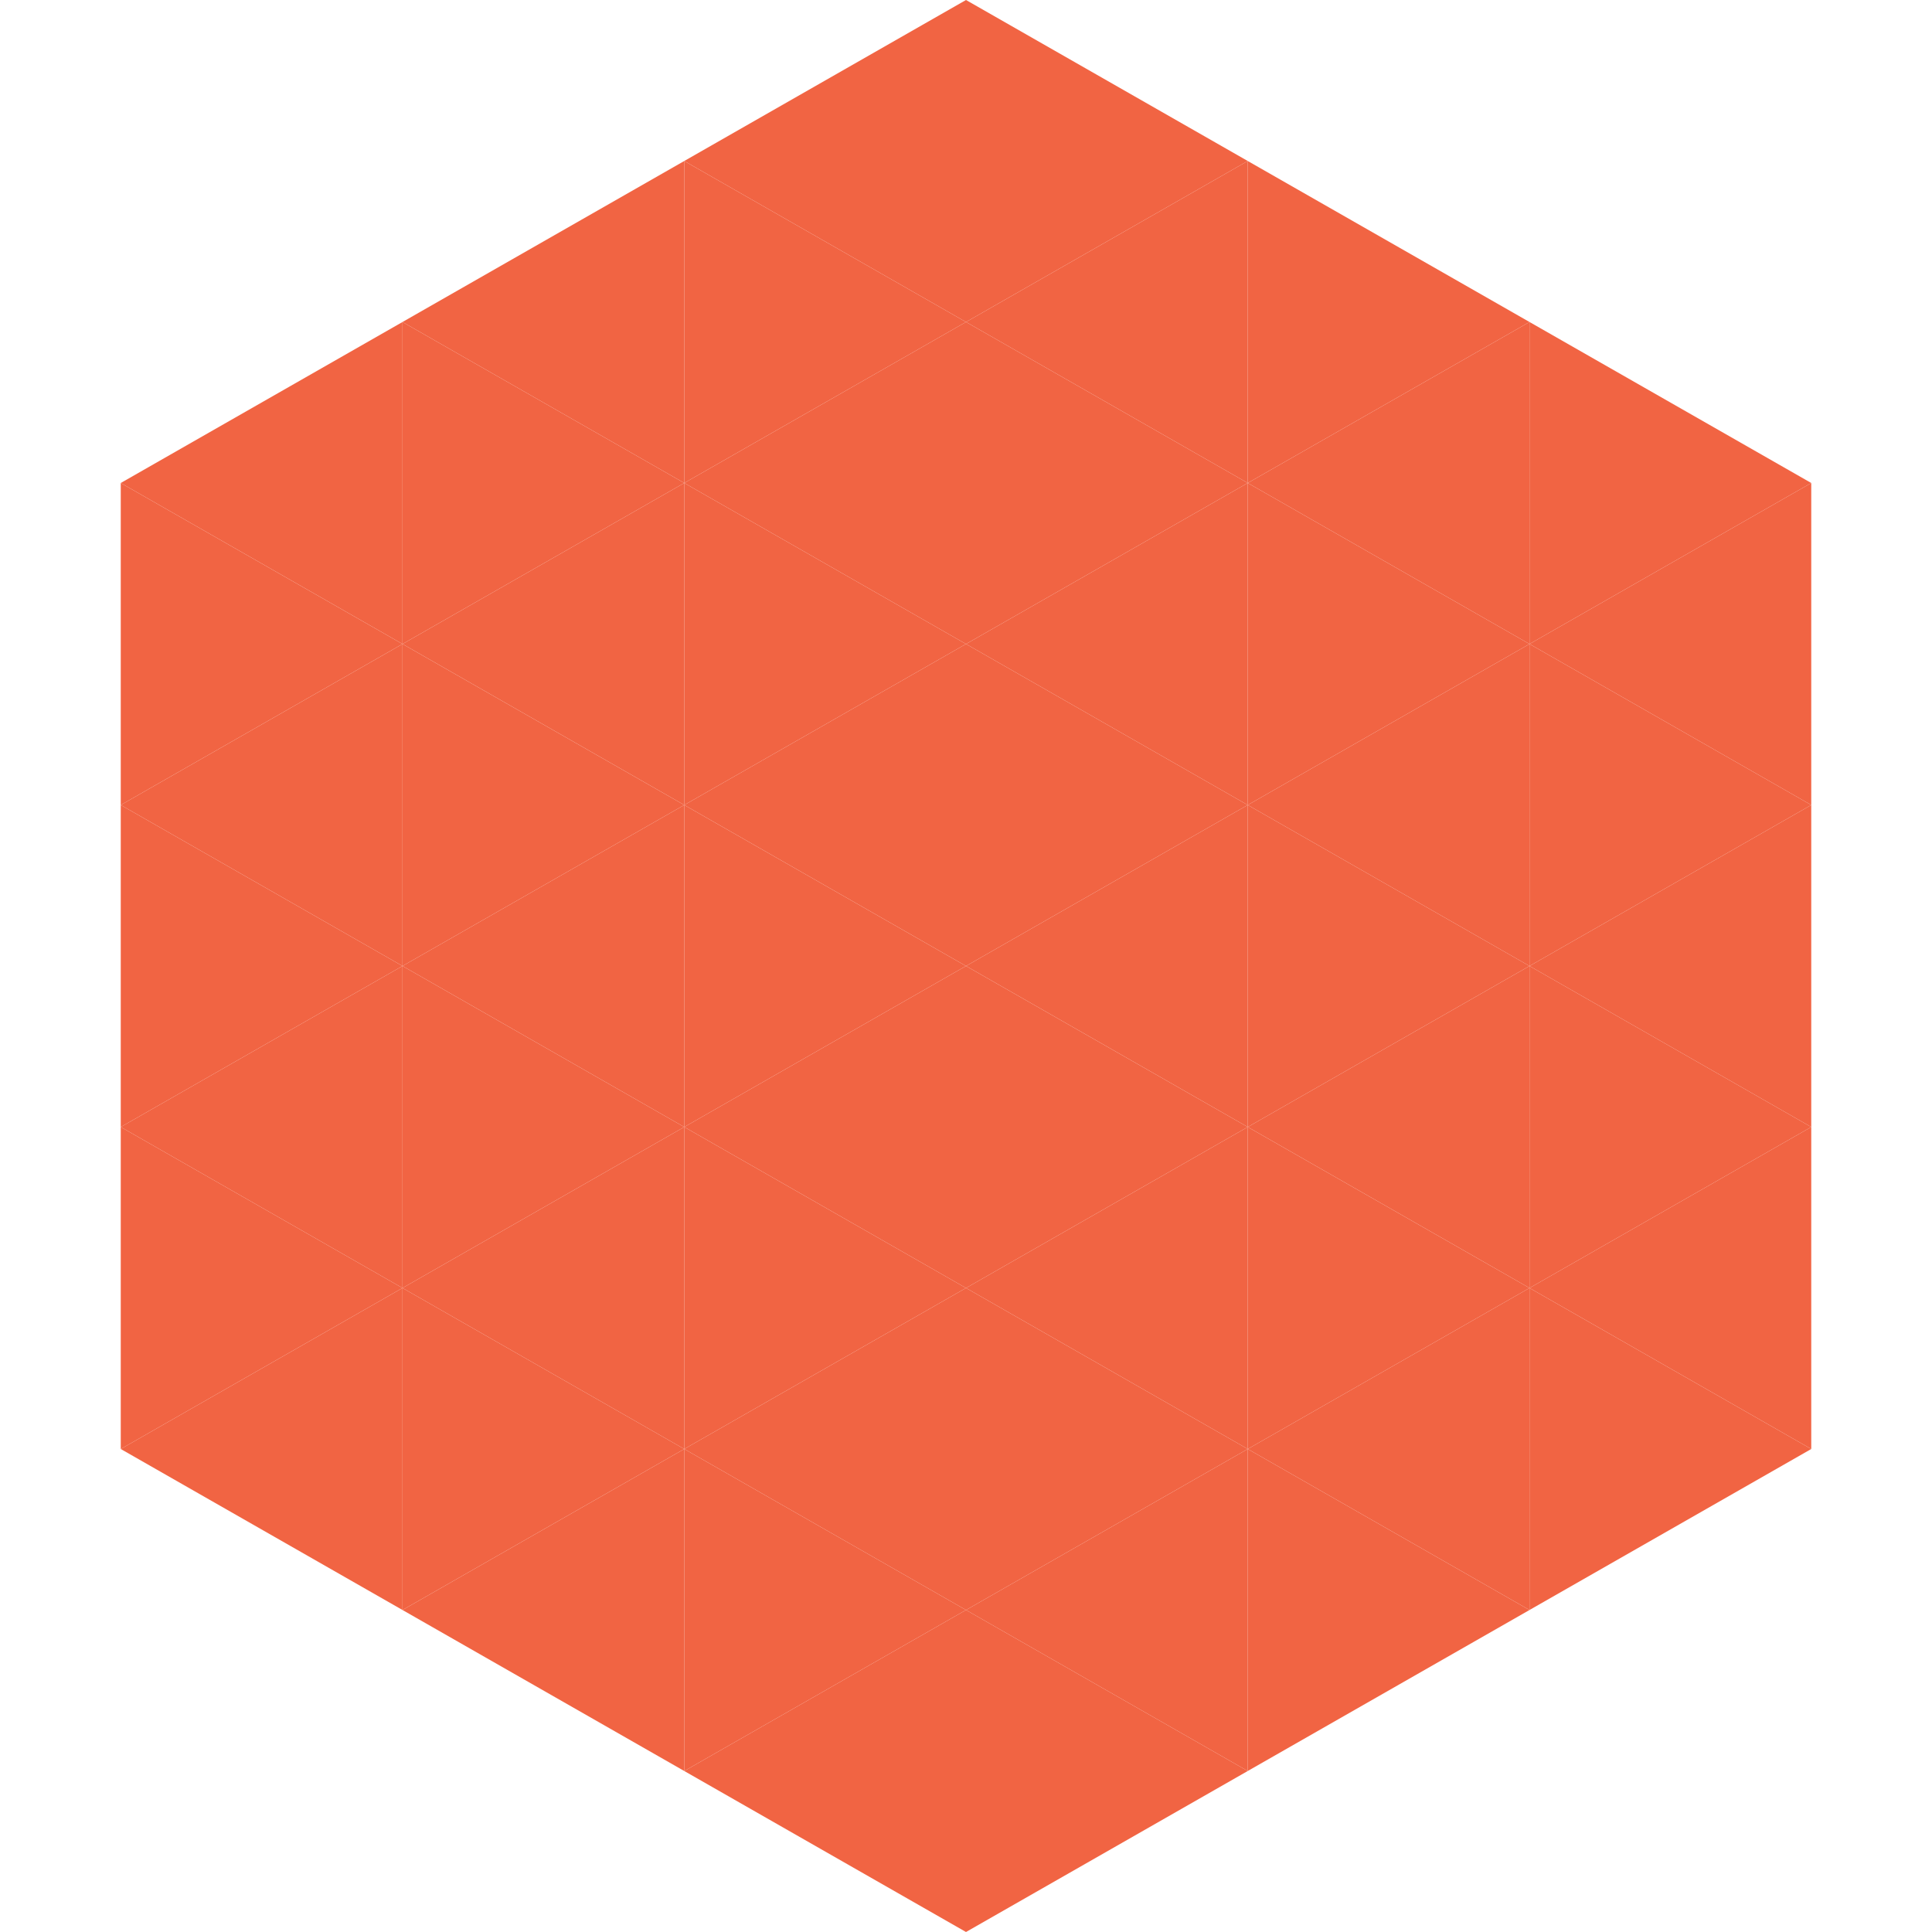
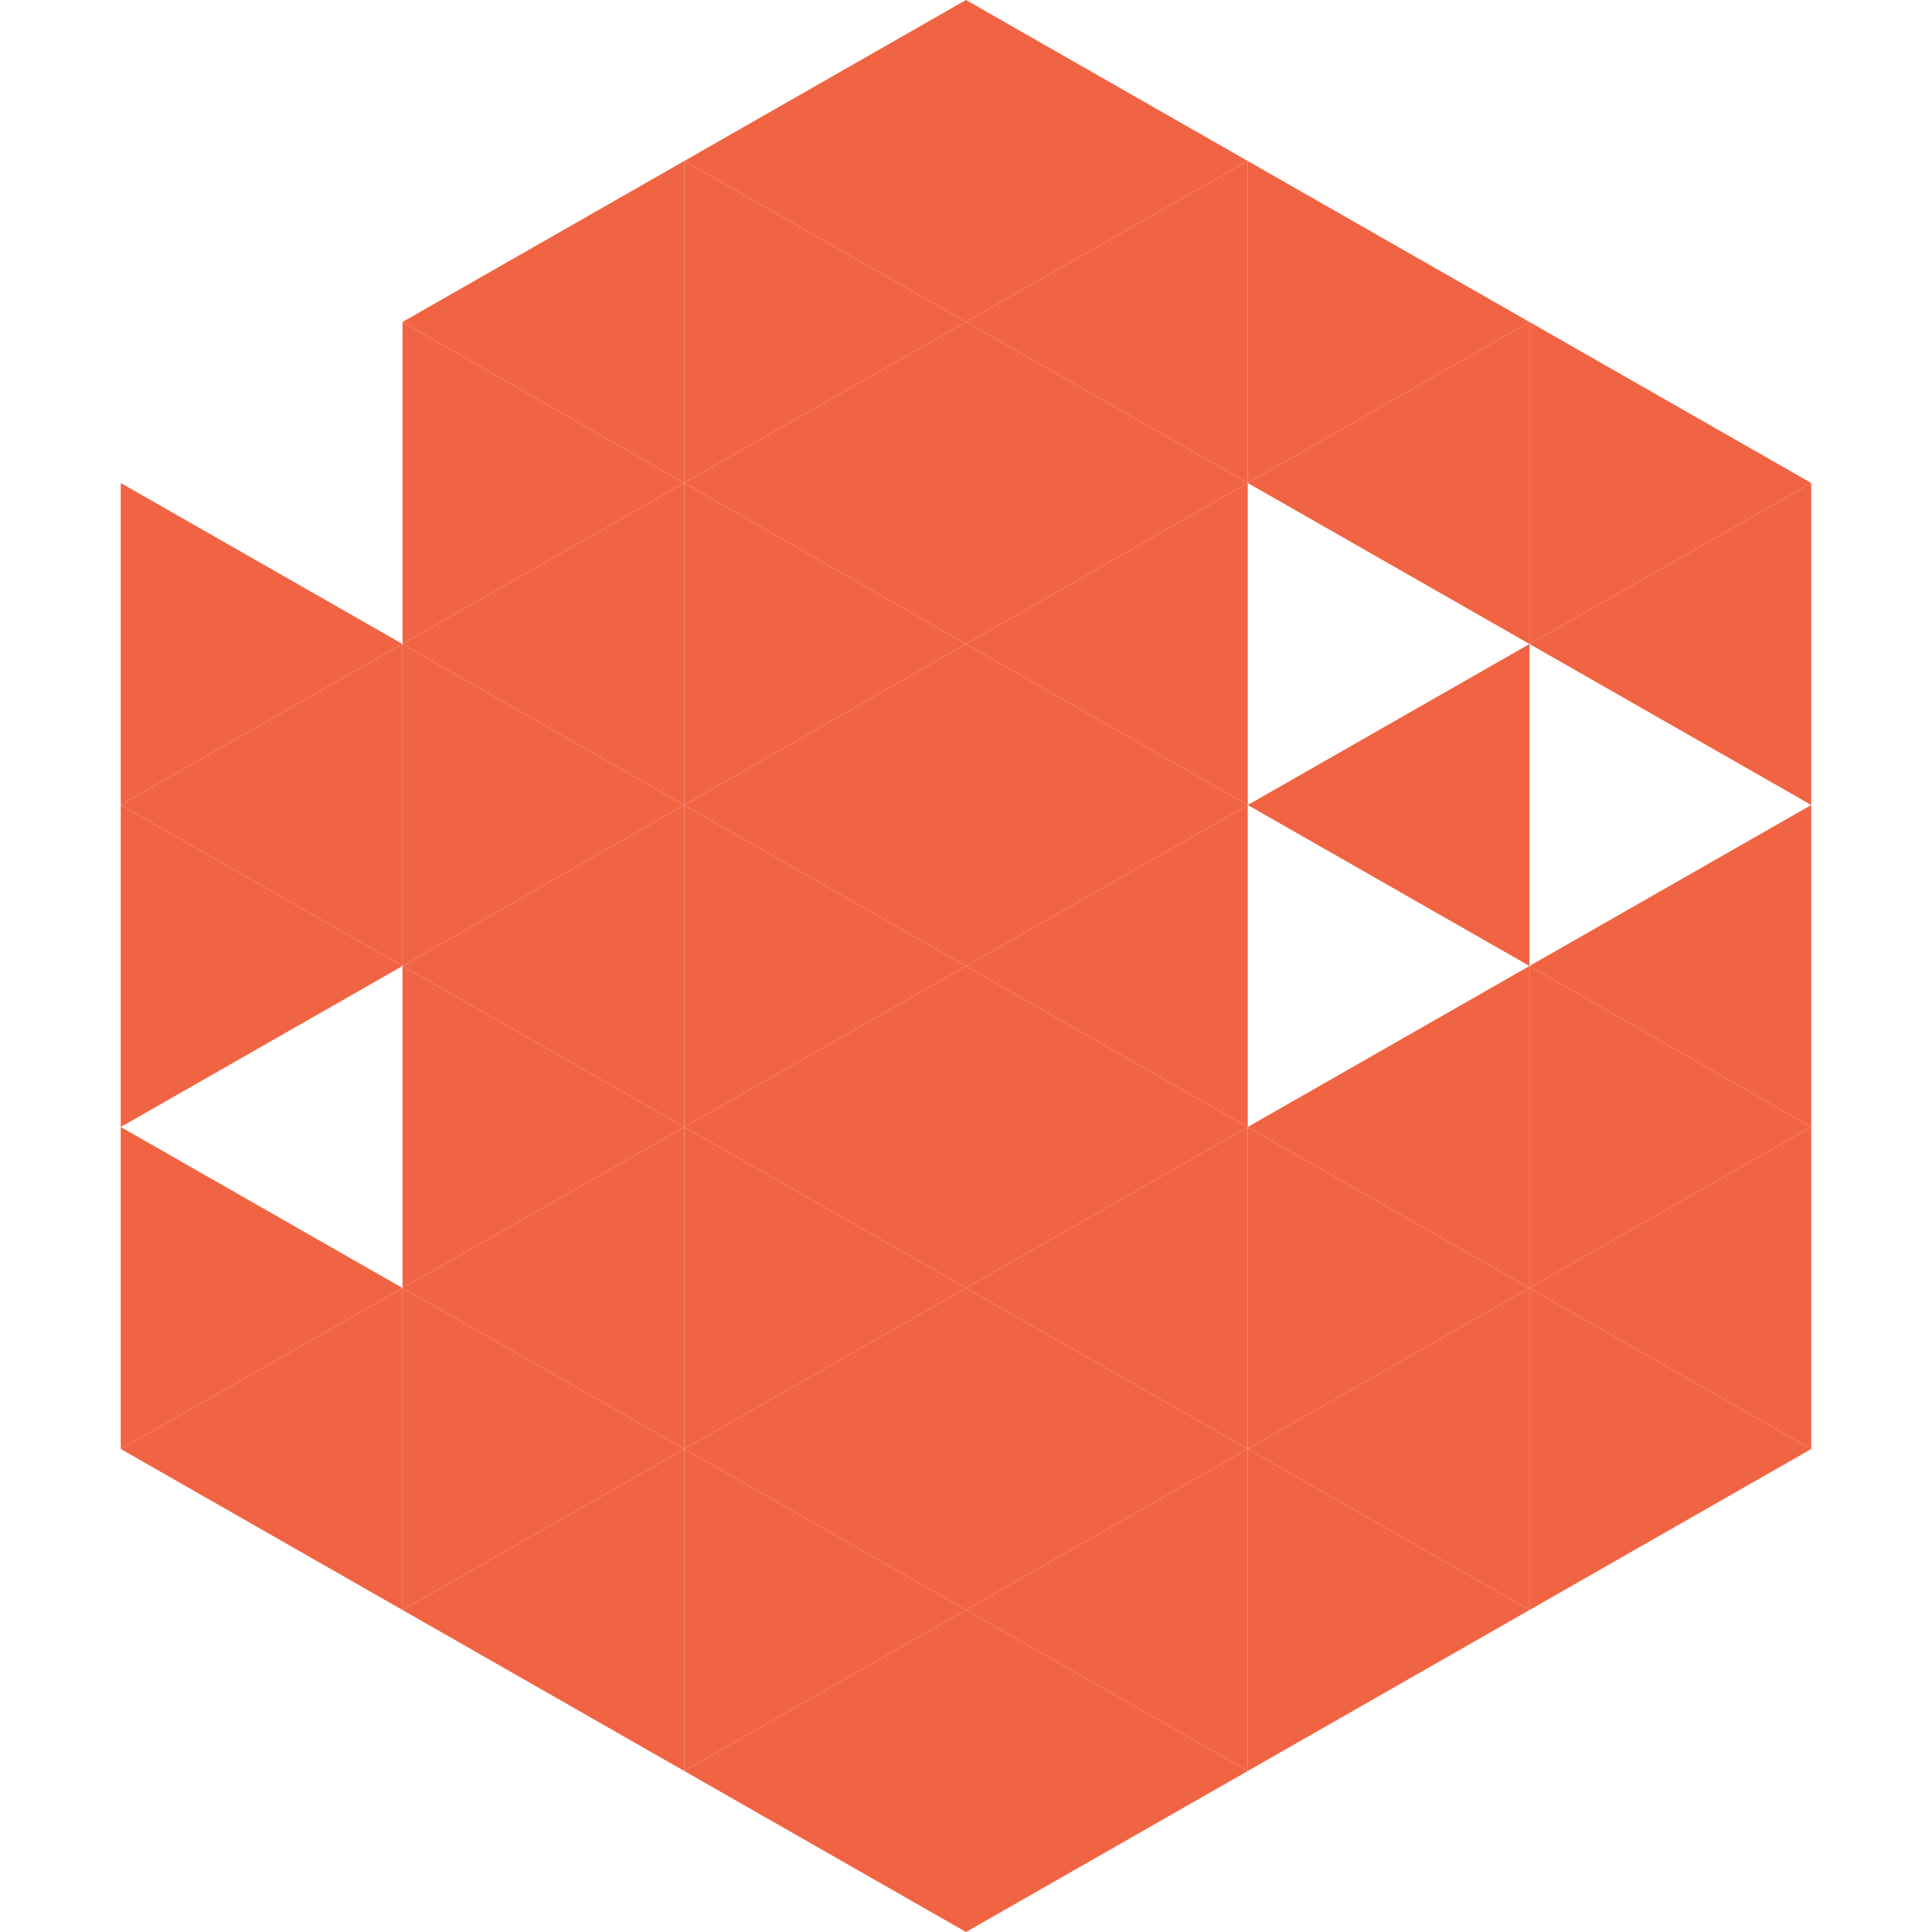
<svg xmlns="http://www.w3.org/2000/svg" width="240" height="240">
-   <polygon points="50,40 15,60 50,80" style="fill:rgb(241,100,67)" />
  <polygon points="190,40 225,60 190,80" style="fill:rgb(241,100,67)" />
  <polygon points="15,60 50,80 15,100" style="fill:rgb(241,100,67)" />
  <polygon points="225,60 190,80 225,100" style="fill:rgb(241,100,67)" />
  <polygon points="50,80 15,100 50,120" style="fill:rgb(241,100,67)" />
-   <polygon points="190,80 225,100 190,120" style="fill:rgb(241,100,67)" />
  <polygon points="15,100 50,120 15,140" style="fill:rgb(241,100,67)" />
  <polygon points="225,100 190,120 225,140" style="fill:rgb(241,100,67)" />
-   <polygon points="50,120 15,140 50,160" style="fill:rgb(241,100,67)" />
  <polygon points="190,120 225,140 190,160" style="fill:rgb(241,100,67)" />
  <polygon points="15,140 50,160 15,180" style="fill:rgb(241,100,67)" />
  <polygon points="225,140 190,160 225,180" style="fill:rgb(241,100,67)" />
  <polygon points="50,160 15,180 50,200" style="fill:rgb(241,100,67)" />
  <polygon points="190,160 225,180 190,200" style="fill:rgb(241,100,67)" />
  <polygon points="15,180 50,200 15,220" style="fill:rgb(255,255,255); fill-opacity:0" />
  <polygon points="225,180 190,200 225,220" style="fill:rgb(255,255,255); fill-opacity:0" />
  <polygon points="50,0 85,20 50,40" style="fill:rgb(255,255,255); fill-opacity:0" />
  <polygon points="190,0 155,20 190,40" style="fill:rgb(255,255,255); fill-opacity:0" />
  <polygon points="85,20 50,40 85,60" style="fill:rgb(241,100,67)" />
  <polygon points="155,20 190,40 155,60" style="fill:rgb(241,100,67)" />
  <polygon points="50,40 85,60 50,80" style="fill:rgb(241,100,67)" />
  <polygon points="190,40 155,60 190,80" style="fill:rgb(241,100,67)" />
  <polygon points="85,60 50,80 85,100" style="fill:rgb(241,100,67)" />
-   <polygon points="155,60 190,80 155,100" style="fill:rgb(241,100,67)" />
  <polygon points="50,80 85,100 50,120" style="fill:rgb(241,100,67)" />
  <polygon points="190,80 155,100 190,120" style="fill:rgb(241,100,67)" />
  <polygon points="85,100 50,120 85,140" style="fill:rgb(241,100,67)" />
-   <polygon points="155,100 190,120 155,140" style="fill:rgb(241,100,67)" />
  <polygon points="50,120 85,140 50,160" style="fill:rgb(241,100,67)" />
  <polygon points="190,120 155,140 190,160" style="fill:rgb(241,100,67)" />
  <polygon points="85,140 50,160 85,180" style="fill:rgb(241,100,67)" />
  <polygon points="155,140 190,160 155,180" style="fill:rgb(241,100,67)" />
  <polygon points="50,160 85,180 50,200" style="fill:rgb(241,100,67)" />
  <polygon points="190,160 155,180 190,200" style="fill:rgb(241,100,67)" />
  <polygon points="85,180 50,200 85,220" style="fill:rgb(241,100,67)" />
  <polygon points="155,180 190,200 155,220" style="fill:rgb(241,100,67)" />
  <polygon points="120,0 85,20 120,40" style="fill:rgb(241,100,67)" />
  <polygon points="120,0 155,20 120,40" style="fill:rgb(241,100,67)" />
  <polygon points="85,20 120,40 85,60" style="fill:rgb(241,100,67)" />
  <polygon points="155,20 120,40 155,60" style="fill:rgb(241,100,67)" />
  <polygon points="120,40 85,60 120,80" style="fill:rgb(241,100,67)" />
  <polygon points="120,40 155,60 120,80" style="fill:rgb(241,100,67)" />
  <polygon points="85,60 120,80 85,100" style="fill:rgb(241,100,67)" />
  <polygon points="155,60 120,80 155,100" style="fill:rgb(241,100,67)" />
  <polygon points="120,80 85,100 120,120" style="fill:rgb(241,100,67)" />
  <polygon points="120,80 155,100 120,120" style="fill:rgb(241,100,67)" />
  <polygon points="85,100 120,120 85,140" style="fill:rgb(241,100,67)" />
  <polygon points="155,100 120,120 155,140" style="fill:rgb(241,100,67)" />
  <polygon points="120,120 85,140 120,160" style="fill:rgb(241,100,67)" />
  <polygon points="120,120 155,140 120,160" style="fill:rgb(241,100,67)" />
  <polygon points="85,140 120,160 85,180" style="fill:rgb(241,100,67)" />
  <polygon points="155,140 120,160 155,180" style="fill:rgb(241,100,67)" />
  <polygon points="120,160 85,180 120,200" style="fill:rgb(241,100,67)" />
  <polygon points="120,160 155,180 120,200" style="fill:rgb(241,100,67)" />
  <polygon points="85,180 120,200 85,220" style="fill:rgb(241,100,67)" />
  <polygon points="155,180 120,200 155,220" style="fill:rgb(241,100,67)" />
  <polygon points="120,200 85,220 120,240" style="fill:rgb(241,100,67)" />
  <polygon points="120,200 155,220 120,240" style="fill:rgb(241,100,67)" />
  <polygon points="85,220 120,240 85,260" style="fill:rgb(255,255,255); fill-opacity:0" />
  <polygon points="155,220 120,240 155,260" style="fill:rgb(255,255,255); fill-opacity:0" />
</svg>